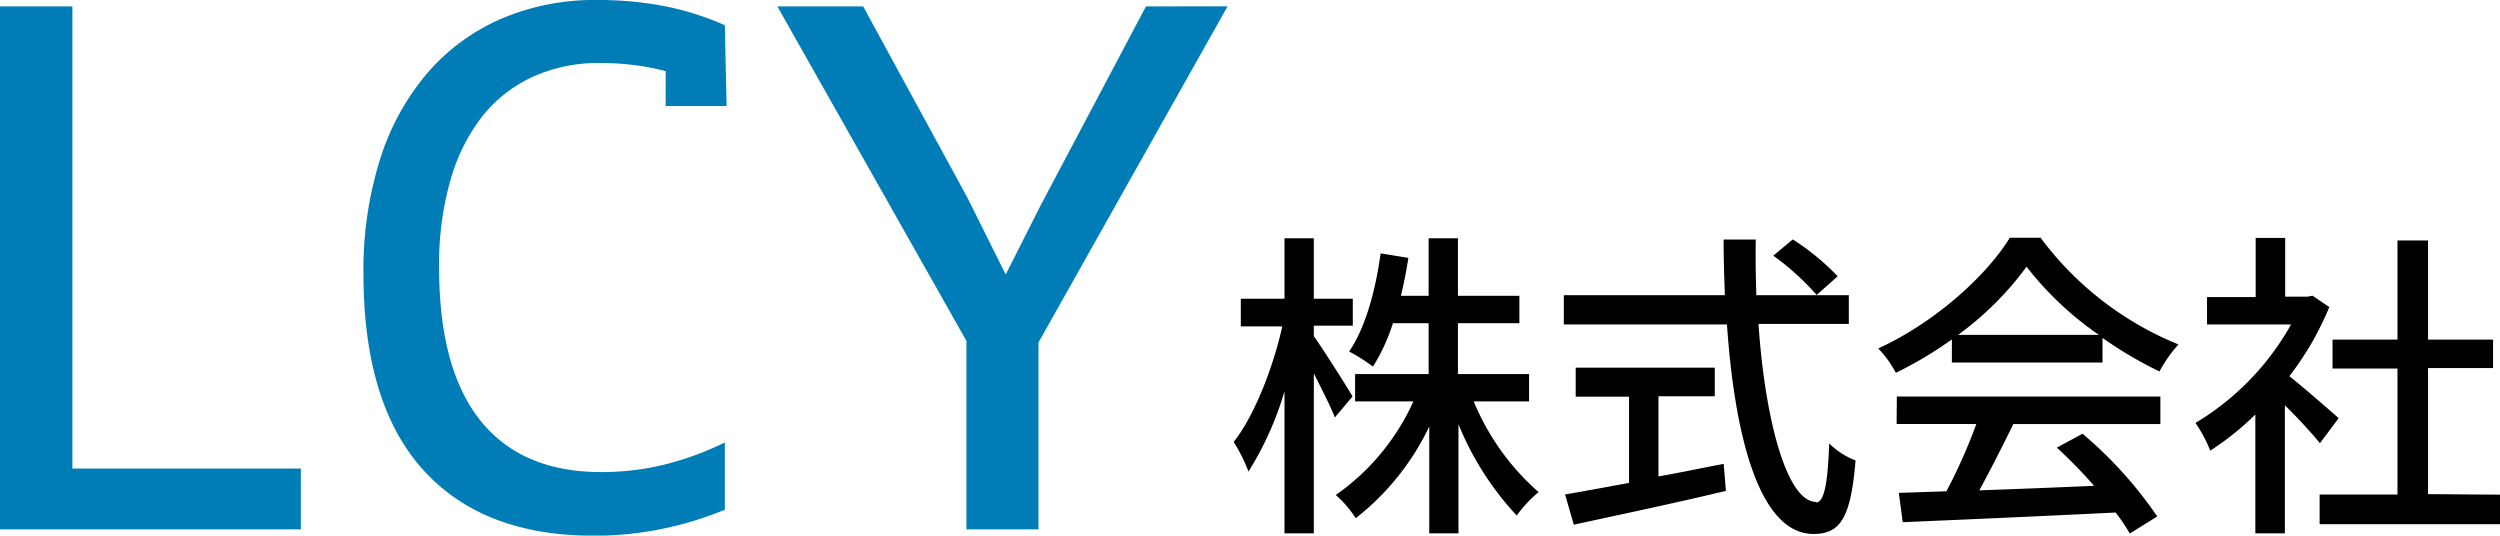
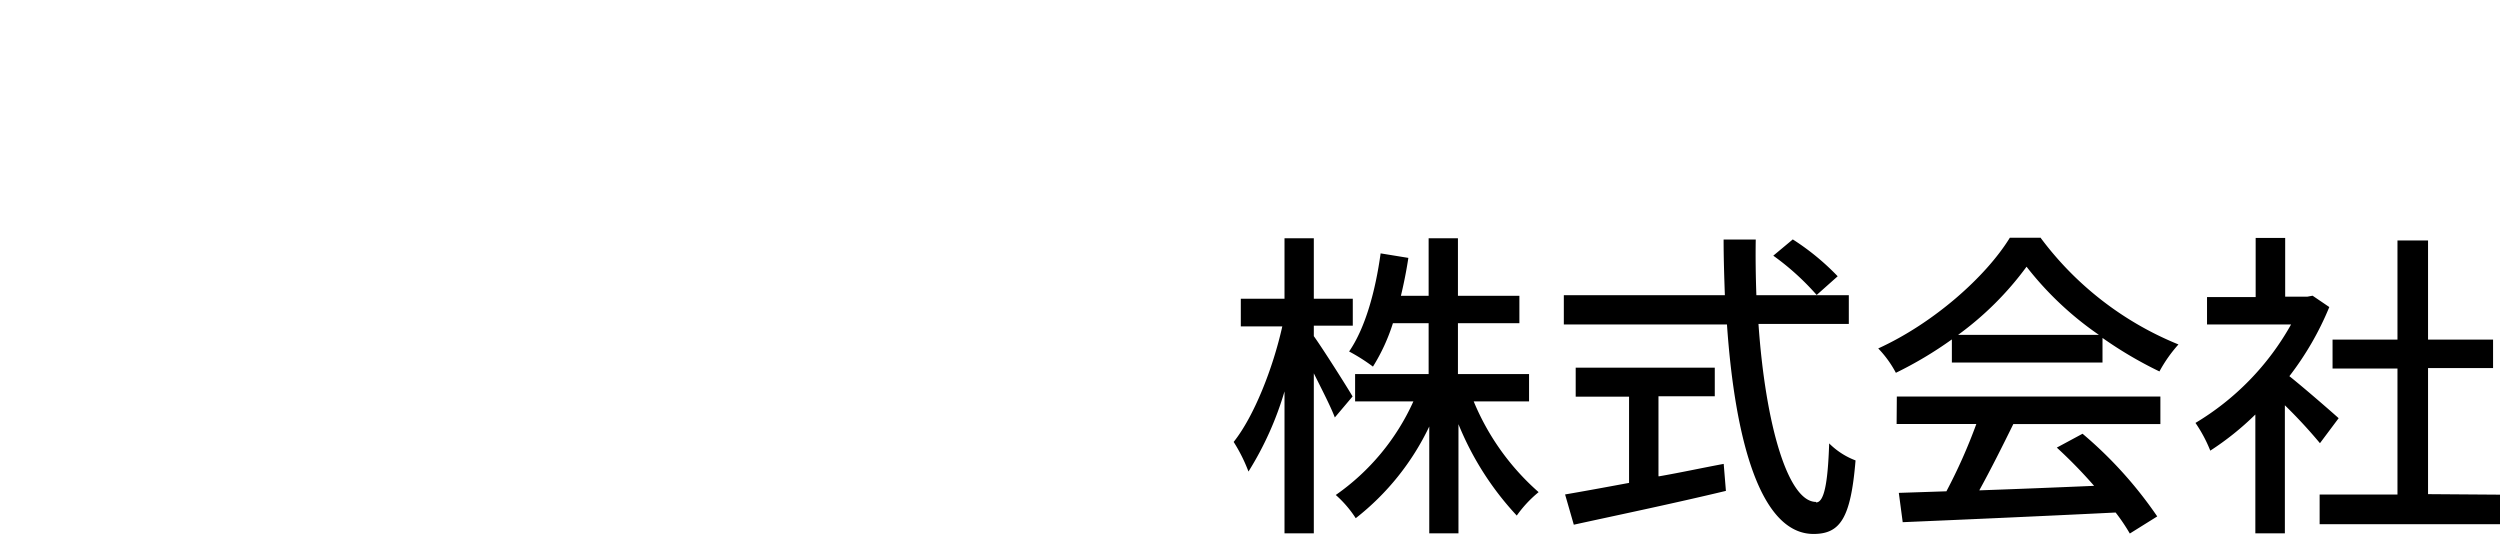
<svg xmlns="http://www.w3.org/2000/svg" viewBox="0 0 237.99 50.99">
  <g style="isolation:isolate">
    <path d="M140.29,38.21h5.27v-2.6h-6.77V30.77h5.85V28.16h-5.85V22.68H136v5.48h-2.64c.28-1.16.52-2.36.71-3.61l-2.64-.43c-.49,3.55-1.44,7.07-3,9.34a17.19,17.19,0,0,1,2.27,1.44,18,18,0,0,0,1.9-4.13H136v4.84h-7v2.6h5.55a21.75,21.75,0,0,1-7.39,8.91,10.62,10.62,0,0,1,1.9,2.21,24.36,24.36,0,0,0,7-8.73V50.77h2.78V40.38a28.39,28.39,0,0,0,5.55,8.7,11.33,11.33,0,0,1,2.08-2.23A23.37,23.37,0,0,1,140.29,38.21ZM125.07,32v-1h3.71V28.44h-3.71V22.68h-2.79v5.76h-4.16v2.63h3.95c-.89,4-2.7,8.58-4.63,11a15.47,15.47,0,0,1,1.41,2.82,30.69,30.69,0,0,0,3.43-7.63V50.77h2.79V35.54c.77,1.54,1.62,3.19,2,4.2l1.69-2C128.23,36.83,125.9,33.15,125.07,32Zm45.61-9.22-1.87,1.56a24.49,24.49,0,0,1,4.13,3.74l2-1.78A23.32,23.32,0,0,0,170.68,22.8Zm2.2,25c-2.66,0-4.81-7.29-5.48-16.94H176V28.1h-8.8c-.06-1.71-.09-3.52-.06-5.3h-3.06c0,1.78.06,3.56.12,5.3H148.87v2.79H164.4c.76,11,3.18,19.94,8.24,19.94,2.54,0,3.55-1.5,4-7a7.11,7.11,0,0,1-2.51-1.62C174,46.17,173.62,47.83,172.88,47.83Zm-15-2.48V37.72h5.36V35H150v2.76h5.08v8.21c-2.32.43-4.44.82-6.09,1.1l.83,2.88c3.92-.86,9.4-2,14.48-3.22l-.21-2.57C162,44.55,159.92,45,157.9,45.35Zm36.39-22.67h-2.94c-2.3,3.74-7.29,8.15-12.53,10.54a10.21,10.21,0,0,1,1.68,2.32,36.94,36.94,0,0,0,5.33-3.18v2.2h14.34V32.17a38.29,38.29,0,0,0,5.42,3.19,13.36,13.36,0,0,1,1.81-2.57A30.78,30.78,0,0,1,194.29,22.68Zm-7.87,9.25a29.88,29.88,0,0,0,6.52-6.49,30.85,30.85,0,0,0,6.89,6.49Zm-5.85,8.48h7.59a51.18,51.18,0,0,1-2.85,6.41l-4.53.15.37,2.79c5.21-.22,13-.56,20.27-.92a18.07,18.07,0,0,1,1.35,2l2.61-1.63a39.17,39.17,0,0,0-7.11-7.87l-2.45,1.32a45.48,45.48,0,0,1,3.55,3.64c-3.73.16-7.53.31-10.93.43,1.1-2,2.23-4.25,3.24-6.31h14V37.75H180.57Zm50.59,6.68v-12h6.19V32.33h-6.19V22.89h-2.91v9.44h-6.18v2.75h6.18v12h-7.41v2.82H238V47.09Zm-8.51-7.23c-.71-.64-3.25-2.85-4.69-4a28.5,28.5,0,0,0,3.8-6.58l-1.59-1.08-.49.09h-2.12V22.65h-2.81v5.63h-4.63v2.61h8a25.29,25.29,0,0,1-9.1,9.37,13.49,13.49,0,0,1,1.41,2.64,27.07,27.07,0,0,0,4.29-3.44V50.77h2.81V38.58a48,48,0,0,1,3.34,3.61Z" />
-     <path d="M69.17,10.1,69,2.4A26.92,26.92,0,0,0,63.28.59,33.43,33.43,0,0,0,56.84,0a22.45,22.45,0,0,0-9.22,1.83,19.51,19.51,0,0,0-7,5.2,23.44,23.44,0,0,0-4.46,8.2A35.16,35.16,0,0,0,34.6,26.05q0,12.35,5.65,18.64T56.46,51A32.48,32.48,0,0,0,69,48.52v-6.4a28.91,28.91,0,0,1-5.64,2.08,25.1,25.1,0,0,1-6.13.74q-7.57,0-11.5-4.91T41.8,25.44a29,29,0,0,1,1.06-8.21,17.77,17.77,0,0,1,3-6.09,13.13,13.13,0,0,1,4.82-3.81A15,15,0,0,1,57.07,6a24.6,24.6,0,0,1,6.3.77V10.1ZM6.89.61H0V50.39H28.64V44.6H6.89Zm102.2,0-10,18.89-3.35,6.63-3.65-7.32L82.17.61H74L92,32.45V50.39h6.86V32.6l18-32Z" style="fill:#007cb6" />
  </g>
</svg>